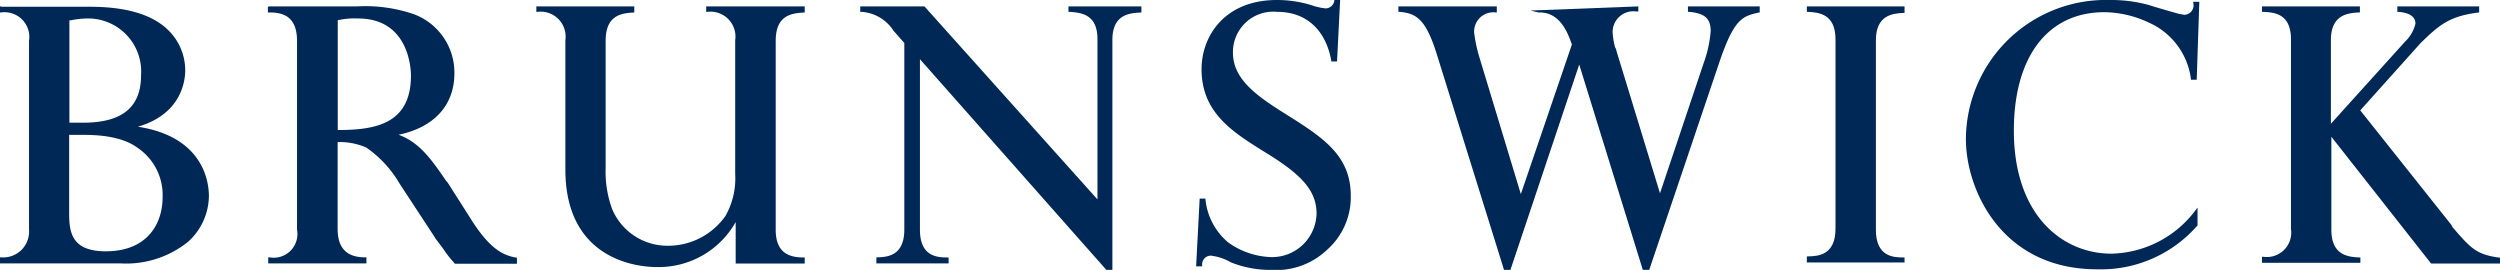
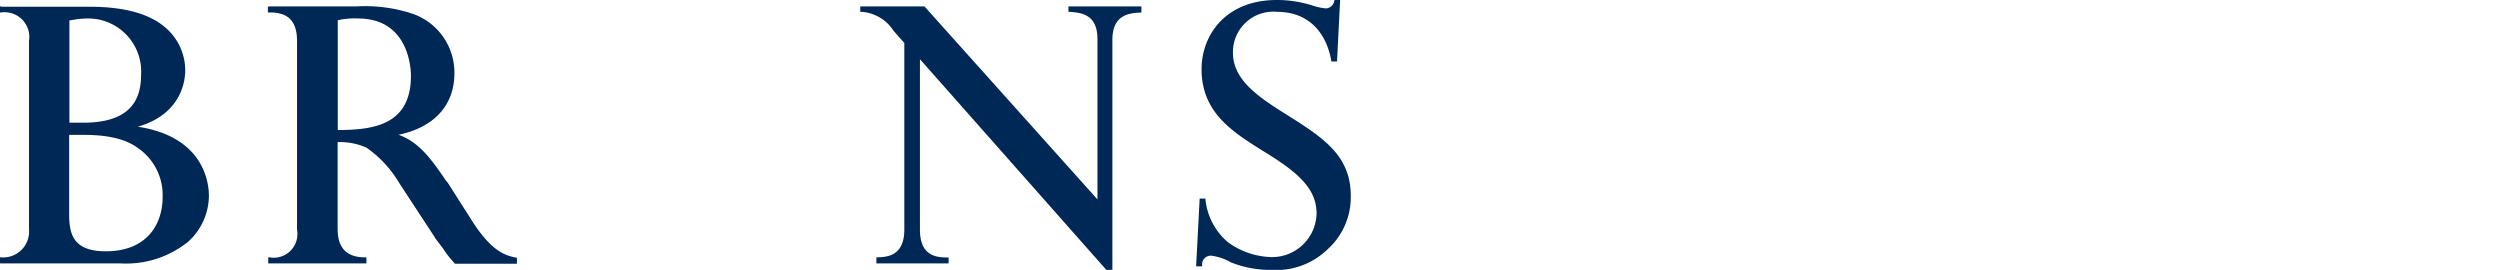
<svg xmlns="http://www.w3.org/2000/svg" id="Layer_1" data-name="Layer 1" viewBox="0 0 211.1 22.79">
  <defs>
    <style>.cls-1{fill:#002856;}</style>
  </defs>
  <title>Brunswick_logo_295C</title>
  <path class="cls-1" d="M7.13,11.39c3,0,4.12.82,4.6,1.17a4.8,4.8,0,0,1,2,4.1c0,2.2-1.26,4.56-4.8,4.56-2.85,0-3.09-1.57-3.09-3.18V11.39H7.13ZM6,1.71a7.29,7.29,0,0,1,1.35-.15,4.48,4.48,0,0,1,4.56,4.8c0,2.7-1.6,4-4.89,4H5.86V1.72ZM0.11,0.54H0V1.05H0.11a2.09,2.09,0,0,1,2.34,2.4V19.39A2.18,2.18,0,0,1,.11,21.73H0v0.51H10.15A8.34,8.34,0,0,0,15.9,20.4a5.28,5.28,0,0,0,1.74-3.85c0-1.17-.45-5-6-5.85,3.7-1.07,4-3.9,4-4.76a4.74,4.74,0,0,0-1.41-3.37c-1.35-1.35-3.59-2-6.65-2H0.11Z" />
  <path class="cls-1" d="M30.23,1.56c4.34,0,4.47,4.33,4.47,4.83,0,4.18-3.17,4.58-6.18,4.59V1.71A6.41,6.41,0,0,1,30.23,1.56Zm-7.5-1H22.62V1.05h0.11c1.09,0,2.35.27,2.35,2.4V19.39a2,2,0,0,1-2.32,2.34H22.65v0.51h8.29V21.73H30.83c-1.56,0-2.32-.79-2.32-2.4V12a5.52,5.52,0,0,1,2.42.46,9.5,9.5,0,0,1,2.73,2.91l0.12,0.19,0.05,0.08L36.69,20l0.08,0.14h0l0.35,0.46L37.42,21a8.31,8.31,0,0,0,.76,1l0.23,0.27h5.24V21.75l-0.09,0c-1-.19-2.14-0.62-3.79-3.24l-0.05-.08,0,0v0l-1.91-3-0.16-.19c-1.19-1.74-2.24-3.24-4-3.86,3-.62,4.72-2.49,4.72-5.19a5.26,5.26,0,0,0-3.45-5A12.63,12.63,0,0,0,30.14.54H22.73Z" />
-   <path class="cls-1" d="M67.84,0.54H59.63V1h0.1a2.11,2.11,0,0,1,2.35,2.4V14.7a6.43,6.43,0,0,1-.82,3.53,5.91,5.91,0,0,1-4.81,2.52,5.06,5.06,0,0,1-4.75-3.07,9.14,9.14,0,0,1-.56-3.49V3.46c0-2.09,1.2-2.34,2.32-2.4h0.1V0.54H45.29V1h0.1a2.11,2.11,0,0,1,2.35,2.4V14.31c0,7.84,6.41,8.24,7.7,8.24a7.46,7.46,0,0,0,6.68-3.8v3.5h5.83V21.74h-0.1c-1.16,0-2.35-.34-2.35-2.34V3.46c0-2.09,1.21-2.34,2.35-2.4h0.1V0.54H67.84Z" />
  <path class="cls-1" d="M96.27,0.54H90.22V1h0.1c1.14,0.07,2.35.31,2.35,2.31V16.84L78.06,0.54H72.64V1h0.12A3.48,3.48,0,0,1,75.45,2.6l0.1,0.11,0,0,0.81,0.92V19.39c0,2.27-1.51,2.32-2.32,2.34H74v0.51h6.1V21.74H80c-0.87,0-2.32-.08-2.32-2.34V5L93.42,22.79h0.51V3.37c0-2.17,1.47-2.26,2.35-2.31h0.1V0.54H96.27Z" />
  <path class="cls-1" d="M113.05,0h-0.38l0,0.08a0.77,0.77,0,0,1-.7.63,4.89,4.89,0,0,1-1.19-.26A9.86,9.86,0,0,0,107.82,0c-4.37,0-6.36,3-6.36,5.85,0,3.66,2.63,5.29,5.16,6.88,3,1.82,4.55,3.2,4.55,5.29a3.76,3.76,0,0,1-3.81,3.69,6.56,6.56,0,0,1-3.64-1.23,5.43,5.43,0,0,1-1.93-3.64V16.77h-0.49L101,22.49h0.51v-0.1a0.73,0.73,0,0,1,.76-0.8,4.4,4.4,0,0,1,1.66.56,8.93,8.93,0,0,0,3.39.64,6.23,6.23,0,0,0,4.74-1.7,5.93,5.93,0,0,0,2-4.56c0-3.43-2.39-4.94-5.42-6.85l-0.19-.12c-2.38-1.49-4.34-2.9-4.34-5.11A3.41,3.41,0,0,1,107.85,1c2.42,0,4.08,1.49,4.56,4.1l0,0.09h0.49L113.16,0h-0.11Z" />
-   <path class="cls-1" d="M148.47,0.54h-5.94V1h0.1c1.33,0.12,1.82.57,1.82,1.63a10.25,10.25,0,0,1-.59,2.69l-3.69,11-3.67-12v0A0.75,0.75,0,0,0,136.38,4l0,0a6.24,6.24,0,0,1-.21-1.26,1.75,1.75,0,0,1,2-1.77h0.17V0.54l-9.11.35,0.67,0.16H130c1.76,0,2.39,1.75,2.73,2.71l-4.31,12.63L124.9,4.77a12.18,12.18,0,0,1-.42-2,1.62,1.62,0,0,1,1.81-1.72h0.1V0.54h-8.31V1h0.1c1.44,0.12,2.23.66,3.14,3.57L127,22.79h0.54l5.81-17.34,5.37,17.34h0.54l5.86-17.35c1.3-3.89,2-4.06,3.39-4.38l0.08,0V0.54h-0.11Z" />
-   <path class="cls-1" d="M160.72,0.54h-8.15V1h0.1c0.87,0.05,2.32.15,2.32,2.31v16c0,2.27-1.51,2.32-2.32,2.34h-0.1v0.51h8.25V21.74h-0.1c-0.87,0-2.32-.08-2.32-2.34v-16c0-2.16,1.46-2.26,2.32-2.31h0.1V0.54h-0.11Z" />
-   <path class="cls-1" d="M166,11.74c0,4.27,3,11,11.08,11a10.8,10.8,0,0,0,8.48-3.71l0,0V17.53l-0.19.25a9.12,9.12,0,0,1-7.09,3.64c-4.1,0-8.23-3.21-8.23-10.39,0-6.24,2.86-10,7.64-10a9,9,0,0,1,3.72.86A6.06,6.06,0,0,1,185,6.64V6.73h0.49l0.22-6.58H185.2v0.1a0.8,0.8,0,0,1-.76,1L184,1.17c-0.37-.09-2.21-0.63-2.56-0.75A12.11,12.11,0,0,0,178.13,0,11.82,11.82,0,0,0,166,11.74Z" />
-   <path class="cls-1" d="M209.23,0.54h-6.8V1h0.1c0.95,0.08,1.43.42,1.43,1a3.11,3.11,0,0,1-.9,1.54l-6.24,6.91V3.4c0-2.2,1.47-2.29,2.35-2.35h0.1V0.54H191V1h0.15c0.92,0.06,2.3.15,2.3,2.34v16a2.06,2.06,0,0,1-2.35,2.34H191v0.51h8.31V21.74h-0.1c-0.88-.05-2.35-0.14-2.35-2.34V11.55l8.42,10.7h5.87v-0.5H211c-1.92-.27-2.38-0.8-3.91-2.57L207,19l0,0L199.3,9.32l5.11-5.7c1.5-1.44,2.33-2.24,4.84-2.56h0.09V0.54h-0.11Z" />
</svg>